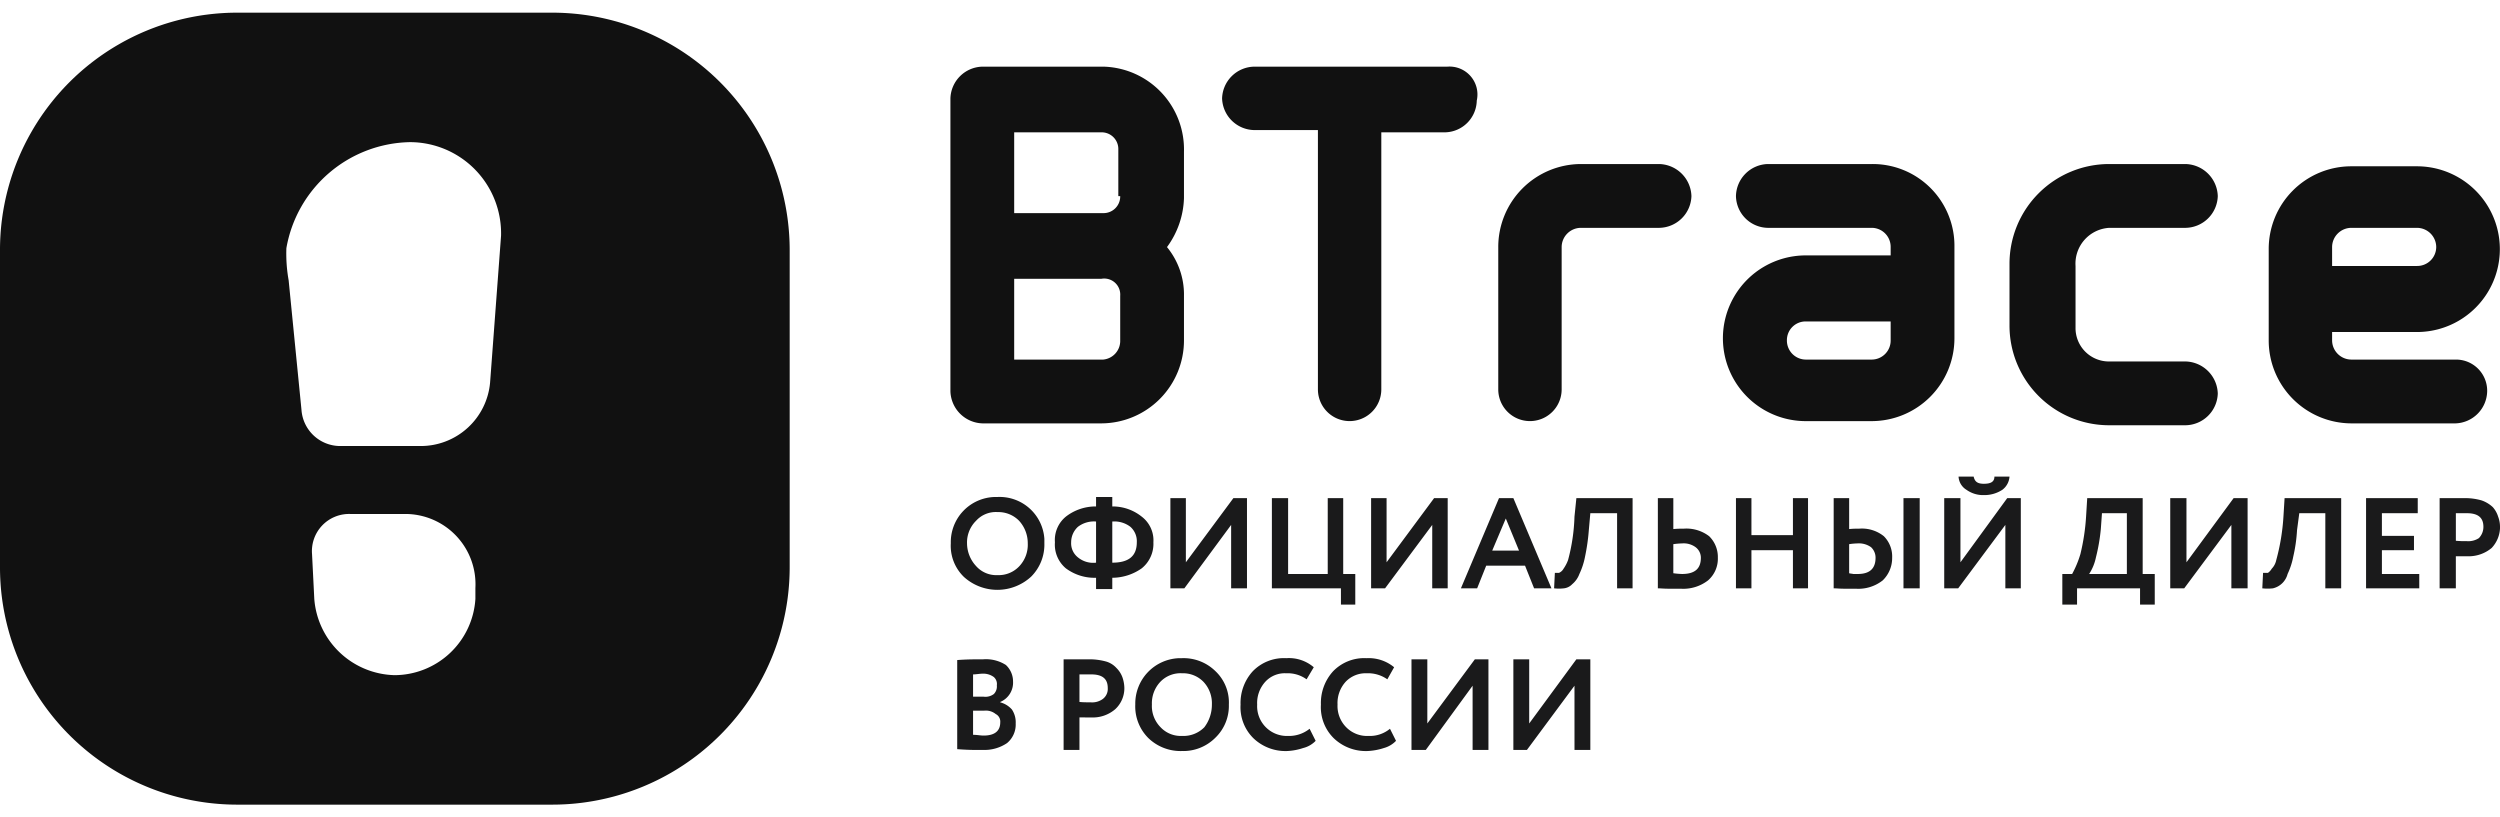
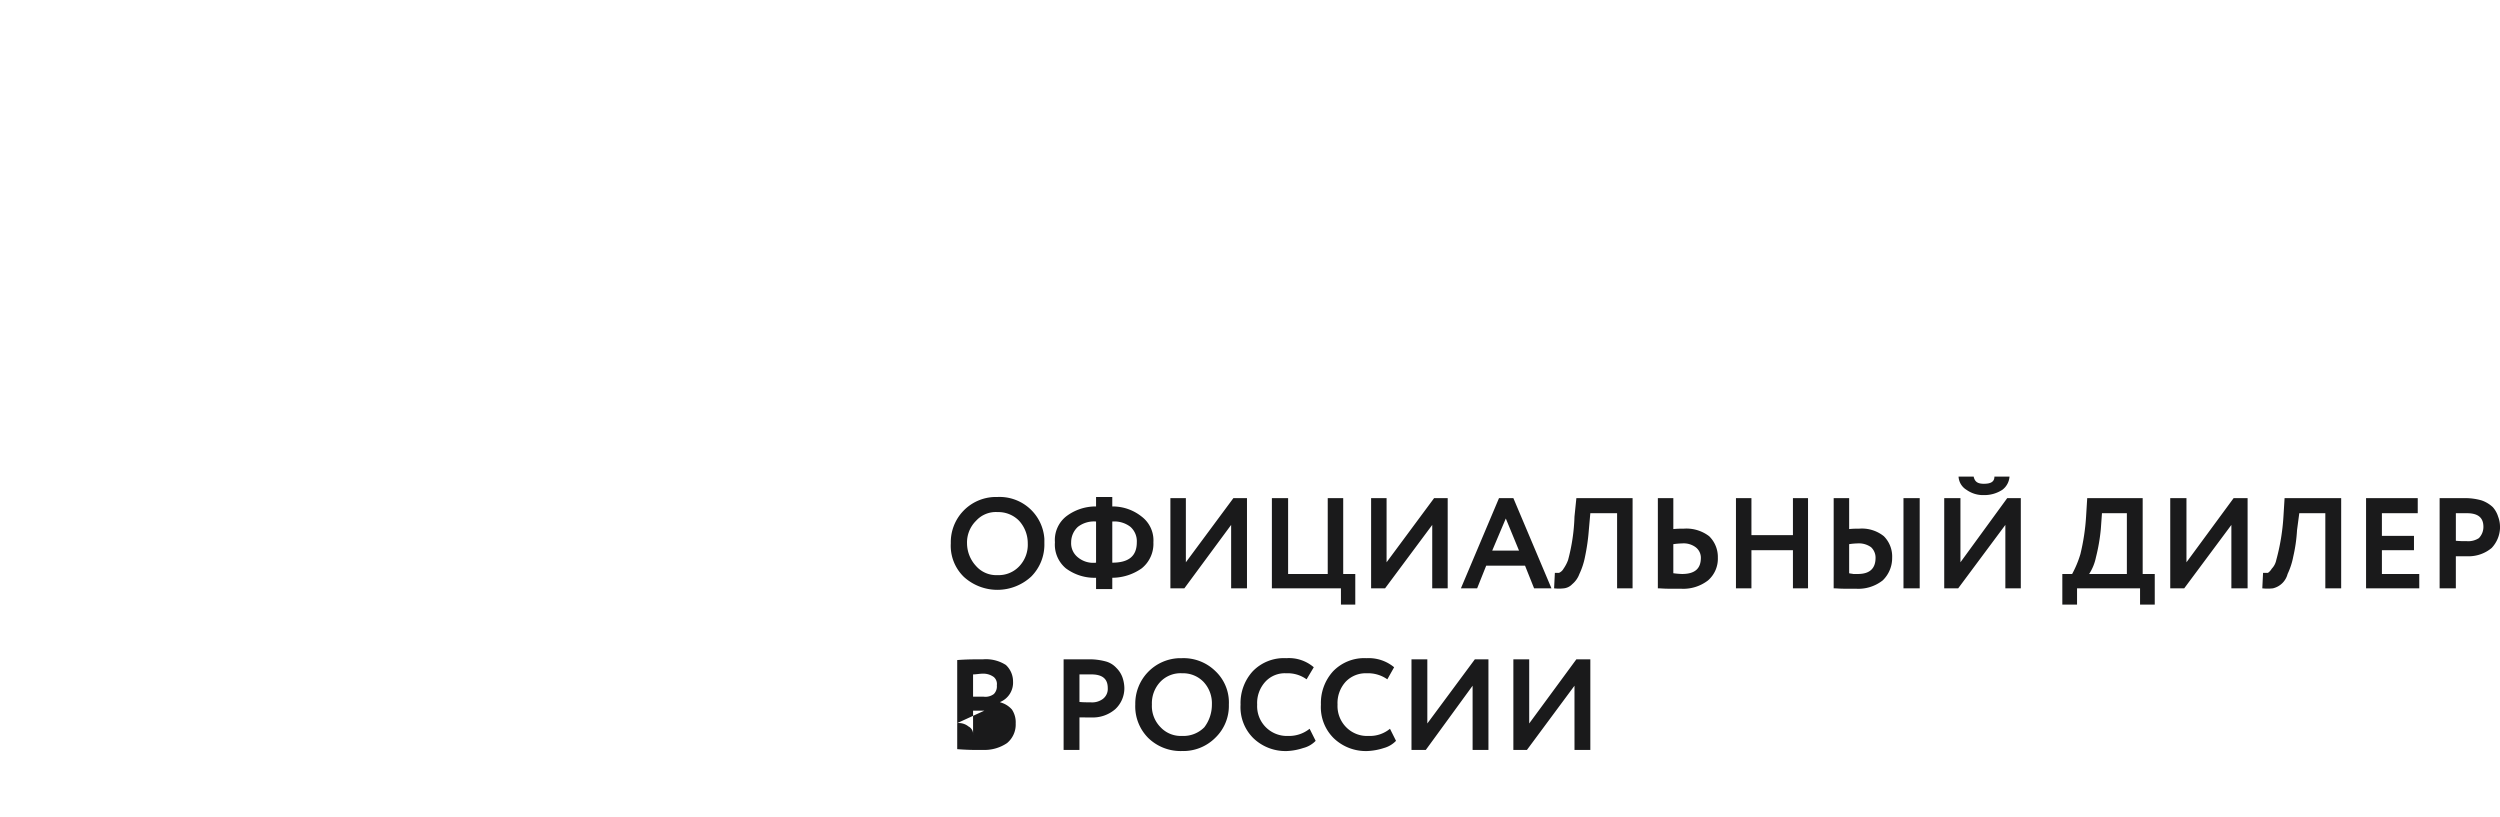
<svg xmlns="http://www.w3.org/2000/svg" id="Слой_1" data-name="Слой 1" viewBox="0 0 189.221 59.943" width="156px" height="51px">
  <defs>
    <style>
      .cls-1 {
        fill: #111;
      }

      .cls-1, .cls-2 {
        fill-rule: evenodd;
      }

      .cls-2 {
        fill: #1a1a1b;
      }
    </style>
  </defs>
  <title>btrace_logo</title>
  <g>
-     <path class="cls-1" d="M21.675,17.829A9.68,9.68,0,0,1,31.013,9.8a6.904,6.904,0,0,1,6.911,7.086L37.096,27.971A5.269,5.269,0,0,1,31.813,32.8H25.702a2.943,2.943,0,0,1-2.884-2.743l-.971-9.8a11.457,11.457,0,0,1-.171-2.429ZM35.982,44.371A6.153,6.153,0,0,1,29.871,50.143a6.249,6.249,0,0,1-6.083-5.771l-.171-3.4a2.813,2.813,0,0,1,2.884-3.029h4.169a5.317,5.317,0,0,1,5.312,5.6ZM17.991,59.943H41.779a17.975,17.975,0,0,0,17.991-18V18A17.975,17.975,0,0,0,41.779,0H17.991A17.957,17.957,0,0,0,0,18V41.943a17.957,17.957,0,0,0,17.991,18Z" />
-     <path class="cls-1" d="M159.664,16.286h5.769a2.478,2.478,0,0,0,2.427-2.4,2.503,2.503,0,0,0-2.427-2.429h-5.769a7.546,7.546,0,0,0-7.568,7.571v4.657a7.54,7.54,0,0,0,7.568,7.543h5.769a2.478,2.478,0,0,0,2.427-2.4A2.503,2.503,0,0,0,165.433,26.4h-5.769a2.525,2.525,0,0,1-2.57-2.571V19.171a2.714,2.714,0,0,1,2.57-2.886Zm-50.118-12.2H94.925a2.478,2.478,0,0,0-2.427,2.4,2.477,2.477,0,0,0,2.427,2.4h4.826V28.514a2.399,2.399,0,1,0,4.798,0V9.057h4.826a2.452,2.452,0,0,0,2.399-2.4,2.113,2.113,0,0,0-2.227-2.571Zm66.967,13.657a1.463,1.463,0,0,1,1.456-1.457h4.969a1.463,1.463,0,0,1,1.456,1.457,1.439,1.439,0,0,1-1.456,1.429h-6.425Zm9.338,8.514h-7.882A1.463,1.463,0,0,1,176.513,24.8v-.629h6.425a6.271,6.271,0,1,0,0-12.543h-4.969a6.253,6.253,0,0,0-6.254,6.257V24.8a6.278,6.278,0,0,0,6.254,6.286h7.882a2.478,2.478,0,0,0,2.399-2.429,2.359,2.359,0,0,0-2.399-2.4ZM143.101,24.8a1.439,1.439,0,0,1-1.428,1.457h-4.998A1.439,1.439,0,0,1,135.248,24.8a1.414,1.414,0,0,1,1.428-1.429h6.425Zm-1.428-13.343h-7.882a2.478,2.478,0,0,0-2.399,2.429,2.452,2.452,0,0,0,2.399,2.4h7.882a1.439,1.439,0,0,1,1.428,1.457v.629h-6.425a6.271,6.271,0,0,0,0,12.543h4.998a6.272,6.272,0,0,0,6.254-6.257V17.743a6.187,6.187,0,0,0-6.254-6.286Zm-16.078,0h-5.94a6.278,6.278,0,0,0-6.254,6.286V28.514a2.399,2.399,0,1,0,4.798,0V17.743a1.463,1.463,0,0,1,1.456-1.457h5.94a2.478,2.478,0,0,0,2.427-2.4,2.503,2.503,0,0,0-2.427-2.429ZM84.787,13.886a1.261,1.261,0,0,1-1.285,1.286H76.762V9.057H83.359A1.261,1.261,0,0,1,84.644,10.343v3.543Zm0,10.914a1.419,1.419,0,0,1-1.285,1.457H76.762V20.143H83.359a1.214,1.214,0,0,1,1.428,1.286ZM83.502,4.086H74.363a2.478,2.478,0,0,0-2.427,2.4V28.657a2.503,2.503,0,0,0,2.427,2.429H83.359A6.278,6.278,0,0,0,89.613,24.8V21.429a5.658,5.658,0,0,0-1.285-3.686A6.564,6.564,0,0,0,89.613,14.029V10.514a6.266,6.266,0,0,0-6.111-6.429Z" />
-     <path class="cls-2" d="M119.17,50.943,115.572,55.8H114.544V48.943H115.743V53.8l3.57-4.857h1.057V55.8h-1.199Zm70.051-11.886v-.143h0v-.029h0a2.147,2.147,0,0,0-.143-.743,1.935,1.935,0,0,0-.4-.714,2.369,2.369,0,0,0-.857-.514,4.548,4.548,0,0,0-1.228-.171h-1.942v6.829h1.228V41.143h.857a2.715,2.715,0,0,0,1.856-.629,2.33,2.33,0,0,0,.628-1.457ZM111.459,50.943,107.918,55.8h-1.085V48.943h1.199V53.8l3.598-4.857h1.028V55.8h-1.199ZM105.205,54.2l.457.914a2.006,2.006,0,0,1-.914.543,4.647,4.647,0,0,1-1.257.229,3.507,3.507,0,0,1-2.542-.971,3.292,3.292,0,0,1-.971-2.543,3.561,3.561,0,0,1,.914-2.514,3.274,3.274,0,0,1,2.542-1,3.017,3.017,0,0,1,2.085.686l-.514.914A2.538,2.538,0,0,0,103.435,50a2.087,2.087,0,0,0-1.571.629,2.392,2.392,0,0,0-.628,1.743,2.279,2.279,0,0,0,.657,1.714,2.214,2.214,0,0,0,1.685.657A2.391,2.391,0,0,0,105.205,54.2Zm-6.083,0,.457.914a1.956,1.956,0,0,1-.942.543,4.445,4.445,0,0,1-1.228.229,3.507,3.507,0,0,1-2.542-.971,3.292,3.292,0,0,1-.971-2.543,3.561,3.561,0,0,1,.914-2.514,3.274,3.274,0,0,1,2.542-1,2.885,2.885,0,0,1,2.085.686l-.543.914A2.455,2.455,0,0,0,97.352,50a2.006,2.006,0,0,0-1.571.629,2.392,2.392,0,0,0-.628,1.743,2.252,2.252,0,0,0,2.342,2.371A2.489,2.489,0,0,0,99.123,54.2Zm-11.937-1.829a2.279,2.279,0,0,0,.657,1.714,2.093,2.093,0,0,0,1.628.657,2.214,2.214,0,0,0,1.685-.657,2.813,2.813,0,0,0,.571-1.714,2.369,2.369,0,0,0-.628-1.714A2.153,2.153,0,0,0,89.47,50a2.114,2.114,0,0,0-1.656.657,2.368,2.368,0,0,0-.628,1.714Zm-1.257,0a3.439,3.439,0,0,1,3.341-3.514h.2a3.442,3.442,0,0,1,2.513.971,3.262,3.262,0,0,1,1.028,2.543,3.343,3.343,0,0,1-1.028,2.514,3.422,3.422,0,0,1-2.513,1,3.507,3.507,0,0,1-2.542-.971,3.38,3.38,0,0,1-1-2.543Zm-3.341-2.286h-.885v2.086c.286.029.571.029.857.029a1.361,1.361,0,0,0,.914-.257.952.952,0,0,0,.371-.829c0-.714-.428-1.029-1.257-1.029Zm-.885,3.257V55.8H80.503V48.943h1.97a4.755,4.755,0,0,1,1.257.171,1.693,1.693,0,0,1,.771.486,1.91,1.91,0,0,1,.457.714,2.625,2.625,0,0,1,.143.8,2.163,2.163,0,0,1-.685,1.6,2.596,2.596,0,0,1-1.828.629ZM74.421,50.029c-.286,0-.543.057-.771.057v1.686h.8a1.056,1.056,0,0,0,.771-.2.816.816,0,0,0,.228-.657.698.698,0,0,0-.228-.629,1.335,1.335,0,0,0-.8-.257Zm.086,2.8h-.857v1.829c.314,0,.543.057.8.057.828,0,1.257-.343,1.257-1a.636.636,0,0,0-.343-.629,1.177,1.177,0,0,0-.857-.257ZM72.45,55.743V49c.714-.057,1.371-.057,1.97-.057a2.8,2.8,0,0,1,1.713.429,1.705,1.705,0,0,1,.543,1.257,1.585,1.585,0,0,1-.971,1.543V52.2a1.785,1.785,0,0,1,.885.543A1.742,1.742,0,0,1,76.876,53.8a1.819,1.819,0,0,1-.657,1.486A3.051,3.051,0,0,1,74.363,55.8,18.676,18.676,0,0,1,72.45,55.743Zm114.258-17.857h-.828v2.086A8.022,8.022,0,0,0,186.708,40a1.462,1.462,0,0,0,.914-.229,1.21,1.21,0,0,0,.343-.857c0-.714-.428-1.029-1.257-1.029Zm-3.598,5.686h-4.027V36.743h3.912v1.143h-2.713V39.6H182.71v1.086h-2.427v1.8h2.827Zm-5.911,0h-1.199V37.886H174.029l-.171,1.286a11.637,11.637,0,0,1-.286,2,5.445,5.445,0,0,1-.428,1.314,1.499,1.499,0,0,1-1.114,1.086,3.74,3.74,0,0,1-.8,0L171.287,42.4h.371a1.019,1.019,0,0,0,.286-.314,1.325,1.325,0,0,0,.343-.657,16.112,16.112,0,0,0,.543-3.286l.086-1.4h4.284Zm-8.31-4.8-3.57,4.8H164.262V36.743h1.228V41.6l3.57-4.857h1.057v6.829h-1.228Zm-9.795-.886-.086,1.2a14.029,14.029,0,0,1-.371,2.143,3.66,3.66,0,0,1-.514,1.257h2.856v-4.6ZM157.208,44.8h-1.114V42.486h.742a7.715,7.715,0,0,0,.628-1.514,16.136,16.136,0,0,0,.428-2.829l.086-1.4h4.198v5.743h.914V44.8H161.977V43.571h-4.769Zm-8.967-9.686h1.142c.086.4.314.543.771.543.514,0,.8-.143.8-.543h1.142a1.359,1.359,0,0,1-.543,1,2.485,2.485,0,0,1-1.399.4,2.163,2.163,0,0,1-1.314-.4,1.243,1.243,0,0,1-.6-1Zm3.541,3.657-3.57,4.8h-1.057V36.743h1.228V41.6l3.541-4.857h1.028v6.829H151.782Zm-12.994-2.029h1.171v2.343a6.208,6.208,0,0,1,.742-.029,2.649,2.649,0,0,1,1.885.571,2.173,2.173,0,0,1,.628,1.629,2.35,2.35,0,0,1-.714,1.714,2.988,2.988,0,0,1-2.056.629h-.914c-.286,0-.543-.029-.743-.029Zm1.828,3.429a4.685,4.685,0,0,0-.657.057v2.2c.086.029.2.029.314.057h.343c.885,0,1.342-.4,1.342-1.229a1.081,1.081,0,0,0-.343-.8,1.574,1.574,0,0,0-1-.286Zm4.683,3.4h-1.228V36.743h1.228Zm-8.453,0h-1.142V40.686H132.563v2.886h-1.171V36.743h1.171v2.8h3.141v-2.8h1.142Zm-11.366-6.829h1.171v2.343a6.956,6.956,0,0,1,.771-.029,2.835,2.835,0,0,1,1.942.571,2.198,2.198,0,0,1,.657,1.629,2.174,2.174,0,0,1-.742,1.714,3.062,3.062,0,0,1-2.085.629h-.971c-.286,0-.543-.029-.743-.029Zm1.856,3.429a5.543,5.543,0,0,0-.685.057v2.2a6.077,6.077,0,0,0,.657.057c.971,0,1.428-.4,1.428-1.229a1.001,1.001,0,0,0-.4-.8,1.526,1.526,0,0,0-1-.286Zm-3.77,3.4h-1.171V37.886H120.369l-.114,1.286a15.329,15.329,0,0,1-.286,2,5.444,5.444,0,0,1-.428,1.314,1.816,1.816,0,0,1-.543.771,1.021,1.021,0,0,1-.628.314,3.224,3.224,0,0,1-.743,0L117.685,42.4h.314a.727.727,0,0,0,.343-.314,2.88,2.88,0,0,0,.343-.657,14.277,14.277,0,0,0,.485-3.286l.143-1.4h4.255ZM114.972,40.714l-1-2.429-1.028,2.429Zm-3.17,2.857h-1.228l2.884-6.829h1.085l2.884,6.829h-1.314l-.685-1.714h-2.941Zm-3.398-4.8-3.57,4.8h-1.057V36.743h1.171V41.6l3.598-4.857h1.028v6.829h-1.171Zm-6.911,4.8h-5.226V36.743h1.228v5.743h2.999V36.743h1.171v5.743h.914V44.8h-1.085Zm-8.31-4.8-3.541,4.8H88.585V36.743h1.171V41.6L93.354,36.743H94.382v6.829H93.183ZM81.074,40.086a1.357,1.357,0,0,0,.514,1.143,1.822,1.822,0,0,0,1.371.4V38.514a1.991,1.991,0,0,0-1.371.4,1.583,1.583,0,0,0-.514,1.171Zm4.969,0a1.458,1.458,0,0,0-.485-1.171,1.991,1.991,0,0,0-1.371-.4v3.114c1.228,0,1.856-.486,1.856-1.543Zm-1.856,3.543h-1.228v-.857a3.625,3.625,0,0,1-2.285-.714,2.339,2.339,0,0,1-.828-1.971,2.284,2.284,0,0,1,.828-1.943,3.677,3.677,0,0,1,2.285-.771v-.714h1.228v.714a3.519,3.519,0,0,1,2.227.771,2.256,2.256,0,0,1,.885,1.943,2.385,2.385,0,0,1-.885,1.971,3.898,3.898,0,0,1-2.227.714ZM73.193,40.171a2.549,2.549,0,0,0,.685,1.714,2.039,2.039,0,0,0,1.628.686,2.138,2.138,0,0,0,1.656-.686,2.368,2.368,0,0,0,.628-1.714,2.522,2.522,0,0,0-.657-1.714A2.196,2.196,0,0,0,75.506,37.8a2.017,2.017,0,0,0-1.628.657,2.305,2.305,0,0,0-.685,1.714Zm-1.228,0a3.42,3.42,0,0,1,3.341-3.514h.2a3.396,3.396,0,0,1,3.541,3.171v.343a3.426,3.426,0,0,1-1,2.514,3.77,3.77,0,0,1-5.083.029,3.277,3.277,0,0,1-1-2.543Z" />
+     <path class="cls-2" d="M119.17,50.943,115.572,55.8H114.544V48.943H115.743V53.8l3.57-4.857h1.057V55.8h-1.199Zm70.051-11.886v-.143h0v-.029h0a2.147,2.147,0,0,0-.143-.743,1.935,1.935,0,0,0-.4-.714,2.369,2.369,0,0,0-.857-.514,4.548,4.548,0,0,0-1.228-.171h-1.942v6.829h1.228V41.143h.857a2.715,2.715,0,0,0,1.856-.629,2.33,2.33,0,0,0,.628-1.457ZM111.459,50.943,107.918,55.8h-1.085V48.943h1.199V53.8l3.598-4.857h1.028V55.8h-1.199ZM105.205,54.2l.457.914a2.006,2.006,0,0,1-.914.543,4.647,4.647,0,0,1-1.257.229,3.507,3.507,0,0,1-2.542-.971,3.292,3.292,0,0,1-.971-2.543,3.561,3.561,0,0,1,.914-2.514,3.274,3.274,0,0,1,2.542-1,3.017,3.017,0,0,1,2.085.686l-.514.914A2.538,2.538,0,0,0,103.435,50a2.087,2.087,0,0,0-1.571.629,2.392,2.392,0,0,0-.628,1.743,2.279,2.279,0,0,0,.657,1.714,2.214,2.214,0,0,0,1.685.657A2.391,2.391,0,0,0,105.205,54.2Zm-6.083,0,.457.914a1.956,1.956,0,0,1-.942.543,4.445,4.445,0,0,1-1.228.229,3.507,3.507,0,0,1-2.542-.971,3.292,3.292,0,0,1-.971-2.543,3.561,3.561,0,0,1,.914-2.514,3.274,3.274,0,0,1,2.542-1,2.885,2.885,0,0,1,2.085.686l-.543.914A2.455,2.455,0,0,0,97.352,50a2.006,2.006,0,0,0-1.571.629,2.392,2.392,0,0,0-.628,1.743,2.252,2.252,0,0,0,2.342,2.371A2.489,2.489,0,0,0,99.123,54.2Zm-11.937-1.829a2.279,2.279,0,0,0,.657,1.714,2.093,2.093,0,0,0,1.628.657,2.214,2.214,0,0,0,1.685-.657,2.813,2.813,0,0,0,.571-1.714,2.369,2.369,0,0,0-.628-1.714A2.153,2.153,0,0,0,89.47,50a2.114,2.114,0,0,0-1.656.657,2.368,2.368,0,0,0-.628,1.714Zm-1.257,0a3.439,3.439,0,0,1,3.341-3.514h.2a3.442,3.442,0,0,1,2.513.971,3.262,3.262,0,0,1,1.028,2.543,3.343,3.343,0,0,1-1.028,2.514,3.422,3.422,0,0,1-2.513,1,3.507,3.507,0,0,1-2.542-.971,3.38,3.38,0,0,1-1-2.543Zm-3.341-2.286h-.885v2.086c.286.029.571.029.857.029a1.361,1.361,0,0,0,.914-.257.952.952,0,0,0,.371-.829c0-.714-.428-1.029-1.257-1.029Zm-.885,3.257V55.8H80.503V48.943h1.97a4.755,4.755,0,0,1,1.257.171,1.693,1.693,0,0,1,.771.486,1.91,1.91,0,0,1,.457.714,2.625,2.625,0,0,1,.143.8,2.163,2.163,0,0,1-.685,1.6,2.596,2.596,0,0,1-1.828.629ZM74.421,50.029c-.286,0-.543.057-.771.057v1.686h.8a1.056,1.056,0,0,0,.771-.2.816.816,0,0,0,.228-.657.698.698,0,0,0-.228-.629,1.335,1.335,0,0,0-.8-.257Zm.086,2.8h-.857v1.829a.636.636,0,0,0-.343-.629,1.177,1.177,0,0,0-.857-.257ZM72.45,55.743V49c.714-.057,1.371-.057,1.97-.057a2.8,2.8,0,0,1,1.713.429,1.705,1.705,0,0,1,.543,1.257,1.585,1.585,0,0,1-.971,1.543V52.2a1.785,1.785,0,0,1,.885.543A1.742,1.742,0,0,1,76.876,53.8a1.819,1.819,0,0,1-.657,1.486A3.051,3.051,0,0,1,74.363,55.8,18.676,18.676,0,0,1,72.45,55.743Zm114.258-17.857h-.828v2.086A8.022,8.022,0,0,0,186.708,40a1.462,1.462,0,0,0,.914-.229,1.21,1.21,0,0,0,.343-.857c0-.714-.428-1.029-1.257-1.029Zm-3.598,5.686h-4.027V36.743h3.912v1.143h-2.713V39.6H182.71v1.086h-2.427v1.8h2.827Zm-5.911,0h-1.199V37.886H174.029l-.171,1.286a11.637,11.637,0,0,1-.286,2,5.445,5.445,0,0,1-.428,1.314,1.499,1.499,0,0,1-1.114,1.086,3.74,3.74,0,0,1-.8,0L171.287,42.4h.371a1.019,1.019,0,0,0,.286-.314,1.325,1.325,0,0,0,.343-.657,16.112,16.112,0,0,0,.543-3.286l.086-1.4h4.284Zm-8.31-4.8-3.57,4.8H164.262V36.743h1.228V41.6l3.57-4.857h1.057v6.829h-1.228Zm-9.795-.886-.086,1.2a14.029,14.029,0,0,1-.371,2.143,3.66,3.66,0,0,1-.514,1.257h2.856v-4.6ZM157.208,44.8h-1.114V42.486h.742a7.715,7.715,0,0,0,.628-1.514,16.136,16.136,0,0,0,.428-2.829l.086-1.4h4.198v5.743h.914V44.8H161.977V43.571h-4.769Zm-8.967-9.686h1.142c.086.4.314.543.771.543.514,0,.8-.143.8-.543h1.142a1.359,1.359,0,0,1-.543,1,2.485,2.485,0,0,1-1.399.4,2.163,2.163,0,0,1-1.314-.4,1.243,1.243,0,0,1-.6-1Zm3.541,3.657-3.57,4.8h-1.057V36.743h1.228V41.6l3.541-4.857h1.028v6.829H151.782Zm-12.994-2.029h1.171v2.343a6.208,6.208,0,0,1,.742-.029,2.649,2.649,0,0,1,1.885.571,2.173,2.173,0,0,1,.628,1.629,2.35,2.35,0,0,1-.714,1.714,2.988,2.988,0,0,1-2.056.629h-.914c-.286,0-.543-.029-.743-.029Zm1.828,3.429a4.685,4.685,0,0,0-.657.057v2.2c.086.029.2.029.314.057h.343c.885,0,1.342-.4,1.342-1.229a1.081,1.081,0,0,0-.343-.8,1.574,1.574,0,0,0-1-.286Zm4.683,3.4h-1.228V36.743h1.228Zm-8.453,0h-1.142V40.686H132.563v2.886h-1.171V36.743h1.171v2.8h3.141v-2.8h1.142Zm-11.366-6.829h1.171v2.343a6.956,6.956,0,0,1,.771-.029,2.835,2.835,0,0,1,1.942.571,2.198,2.198,0,0,1,.657,1.629,2.174,2.174,0,0,1-.742,1.714,3.062,3.062,0,0,1-2.085.629h-.971c-.286,0-.543-.029-.743-.029Zm1.856,3.429a5.543,5.543,0,0,0-.685.057v2.2a6.077,6.077,0,0,0,.657.057c.971,0,1.428-.4,1.428-1.229a1.001,1.001,0,0,0-.4-.8,1.526,1.526,0,0,0-1-.286Zm-3.77,3.4h-1.171V37.886H120.369l-.114,1.286a15.329,15.329,0,0,1-.286,2,5.444,5.444,0,0,1-.428,1.314,1.816,1.816,0,0,1-.543.771,1.021,1.021,0,0,1-.628.314,3.224,3.224,0,0,1-.743,0L117.685,42.4h.314a.727.727,0,0,0,.343-.314,2.88,2.88,0,0,0,.343-.657,14.277,14.277,0,0,0,.485-3.286l.143-1.4h4.255ZM114.972,40.714l-1-2.429-1.028,2.429Zm-3.17,2.857h-1.228l2.884-6.829h1.085l2.884,6.829h-1.314l-.685-1.714h-2.941Zm-3.398-4.8-3.57,4.8h-1.057V36.743h1.171V41.6l3.598-4.857h1.028v6.829h-1.171Zm-6.911,4.8h-5.226V36.743h1.228v5.743h2.999V36.743h1.171v5.743h.914V44.8h-1.085Zm-8.31-4.8-3.541,4.8H88.585V36.743h1.171V41.6L93.354,36.743H94.382v6.829H93.183ZM81.074,40.086a1.357,1.357,0,0,0,.514,1.143,1.822,1.822,0,0,0,1.371.4V38.514a1.991,1.991,0,0,0-1.371.4,1.583,1.583,0,0,0-.514,1.171Zm4.969,0a1.458,1.458,0,0,0-.485-1.171,1.991,1.991,0,0,0-1.371-.4v3.114c1.228,0,1.856-.486,1.856-1.543Zm-1.856,3.543h-1.228v-.857a3.625,3.625,0,0,1-2.285-.714,2.339,2.339,0,0,1-.828-1.971,2.284,2.284,0,0,1,.828-1.943,3.677,3.677,0,0,1,2.285-.771v-.714h1.228v.714a3.519,3.519,0,0,1,2.227.771,2.256,2.256,0,0,1,.885,1.943,2.385,2.385,0,0,1-.885,1.971,3.898,3.898,0,0,1-2.227.714ZM73.193,40.171a2.549,2.549,0,0,0,.685,1.714,2.039,2.039,0,0,0,1.628.686,2.138,2.138,0,0,0,1.656-.686,2.368,2.368,0,0,0,.628-1.714,2.522,2.522,0,0,0-.657-1.714A2.196,2.196,0,0,0,75.506,37.8a2.017,2.017,0,0,0-1.628.657,2.305,2.305,0,0,0-.685,1.714Zm-1.228,0a3.42,3.42,0,0,1,3.341-3.514h.2a3.396,3.396,0,0,1,3.541,3.171v.343a3.426,3.426,0,0,1-1,2.514,3.77,3.77,0,0,1-5.083.029,3.277,3.277,0,0,1-1-2.543Z" />
  </g>
</svg>